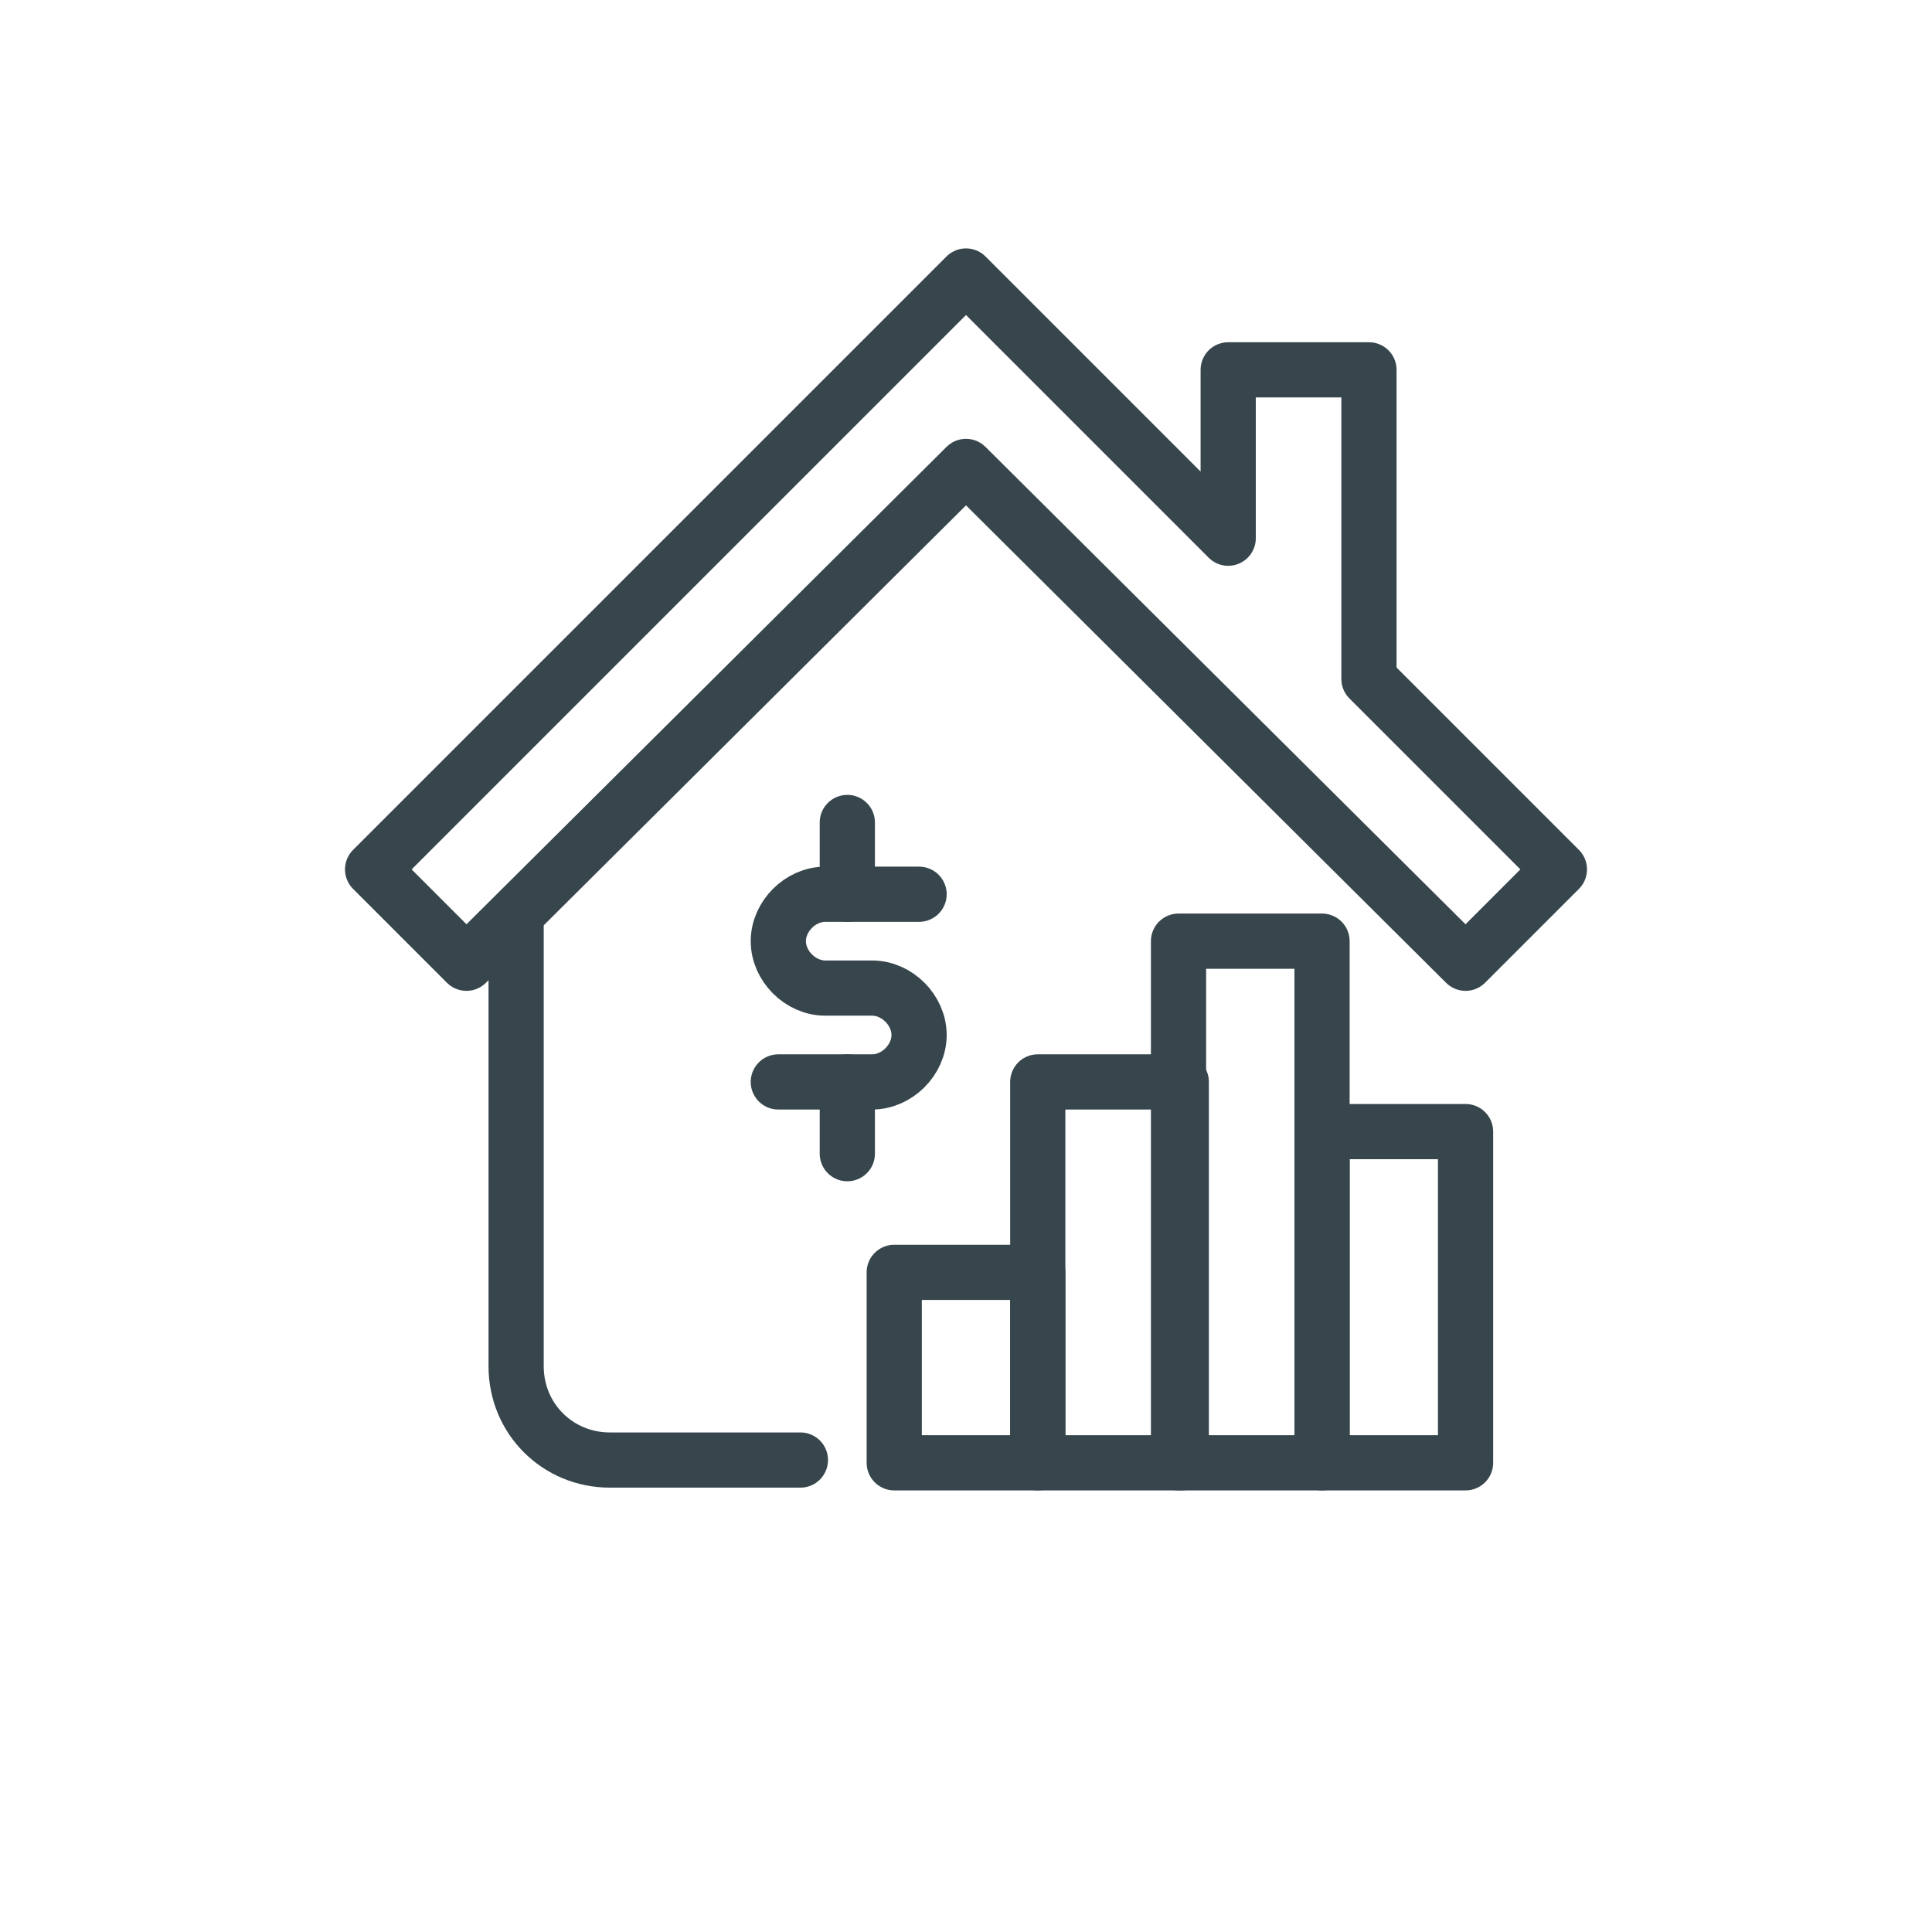
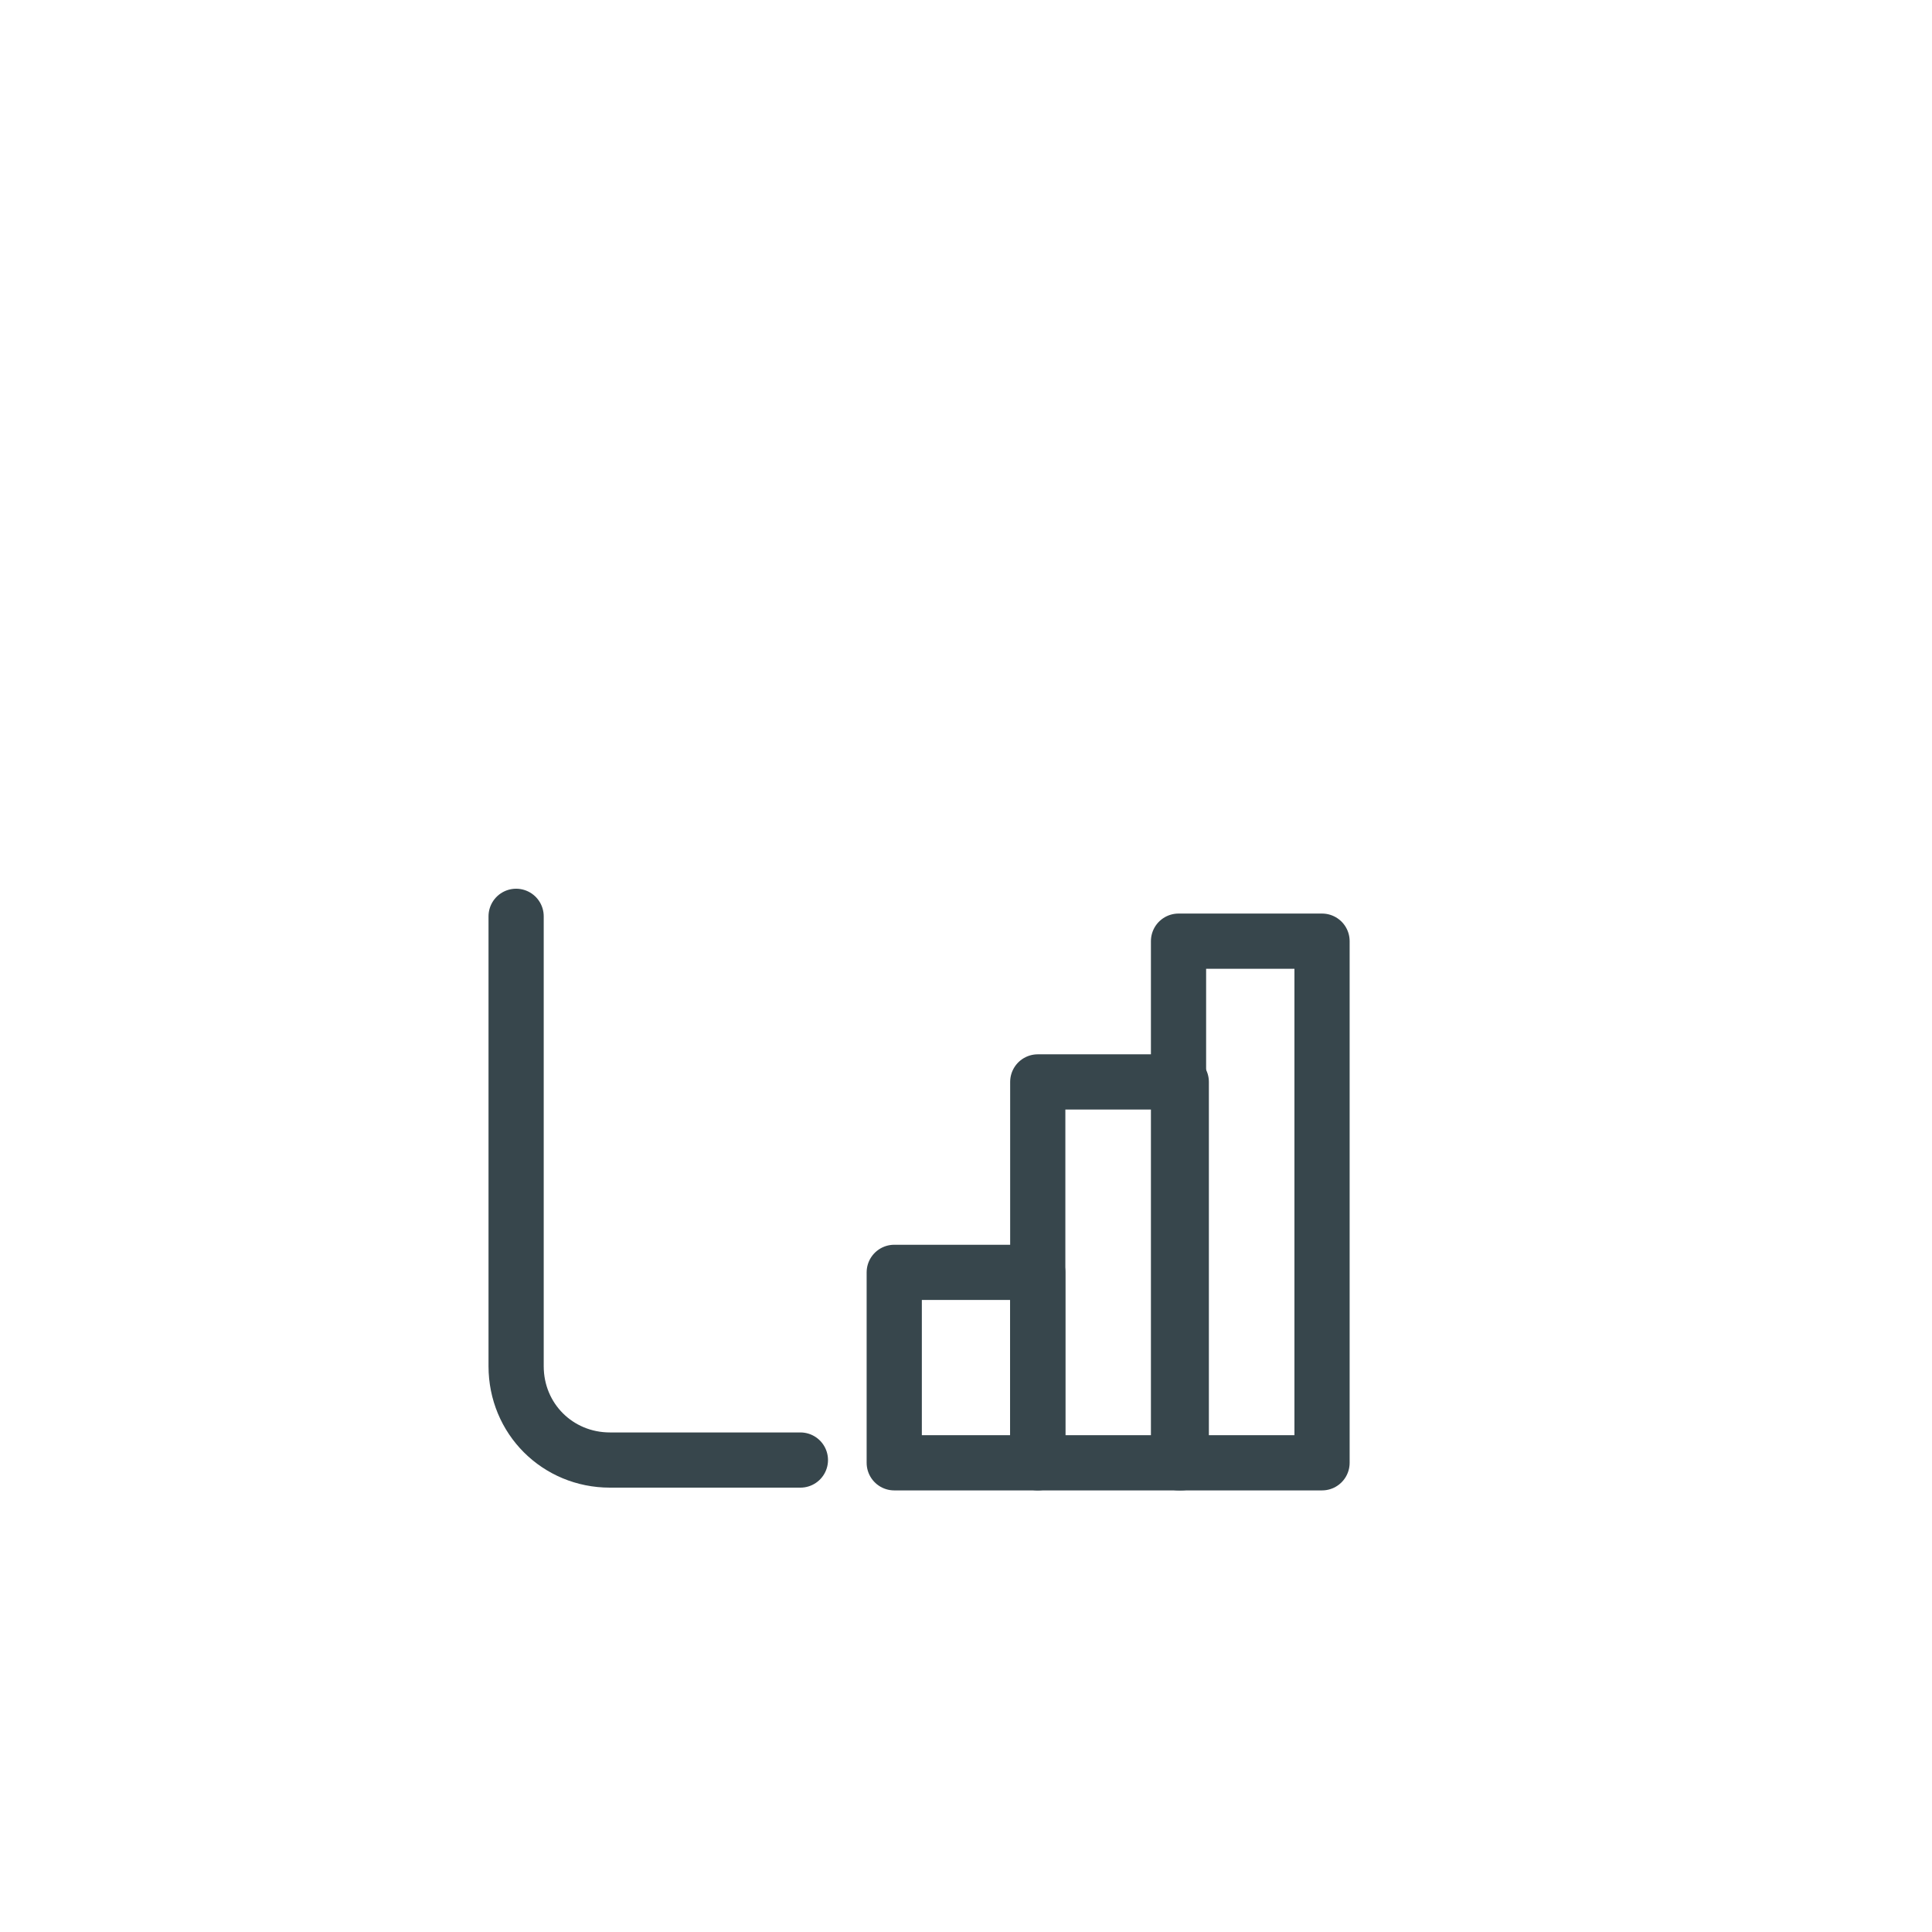
<svg xmlns="http://www.w3.org/2000/svg" version="1.1" viewBox="0 0 70 70">
  <defs>
    <style>
      .cls-1, .cls-2 {
        fill: none;
      }

      .cls-2 {
        stroke: #37464c;
        stroke-linecap: round;
        stroke-linejoin: round;
        stroke-width: 2px;
      }
    </style>
  </defs>
  <g>
    <g id="Calque_1">
      <rect class="cls-1" width="70" height="70" />
      <g>
        <path class="cls-2" d="M18.7,33.2v16.3c0,1.9,1.5,3.4,3.4,3.4h6.9" />
-         <polygon class="cls-2" points="56.5 31.5 49.6 24.6 49.6 13.4 44.5 13.4 44.5 19.5 35 10 13.5 31.5 16.9 34.9 35 16.9 53.1 34.9 56.5 31.5" />
        <rect class="cls-2" x="32.4" y="46.1" width="5.2" height="6.9" />
        <rect class="cls-2" x="37.6" y="39.2" width="5.2" height="13.8" />
-         <rect class="cls-2" x="47.9" y="41" width="5.2" height="12" />
        <rect class="cls-2" x="42.7" y="34.1" width="5.2" height="18.9" />
-         <path class="cls-2" d="M33.3,32.4h-3.4c-.9,0-1.7.8-1.7,1.7s.8,1.7,1.7,1.7h1.7c.9,0,1.7.8,1.7,1.7s-.8,1.7-1.7,1.7h-3.4" />
-         <line class="cls-2" x1="30.7" y1="29.8" x2="30.7" y2="32.4" />
-         <line class="cls-2" x1="30.7" y1="39.2" x2="30.7" y2="41.8" />
      </g>
    </g>
  </g>
</svg>